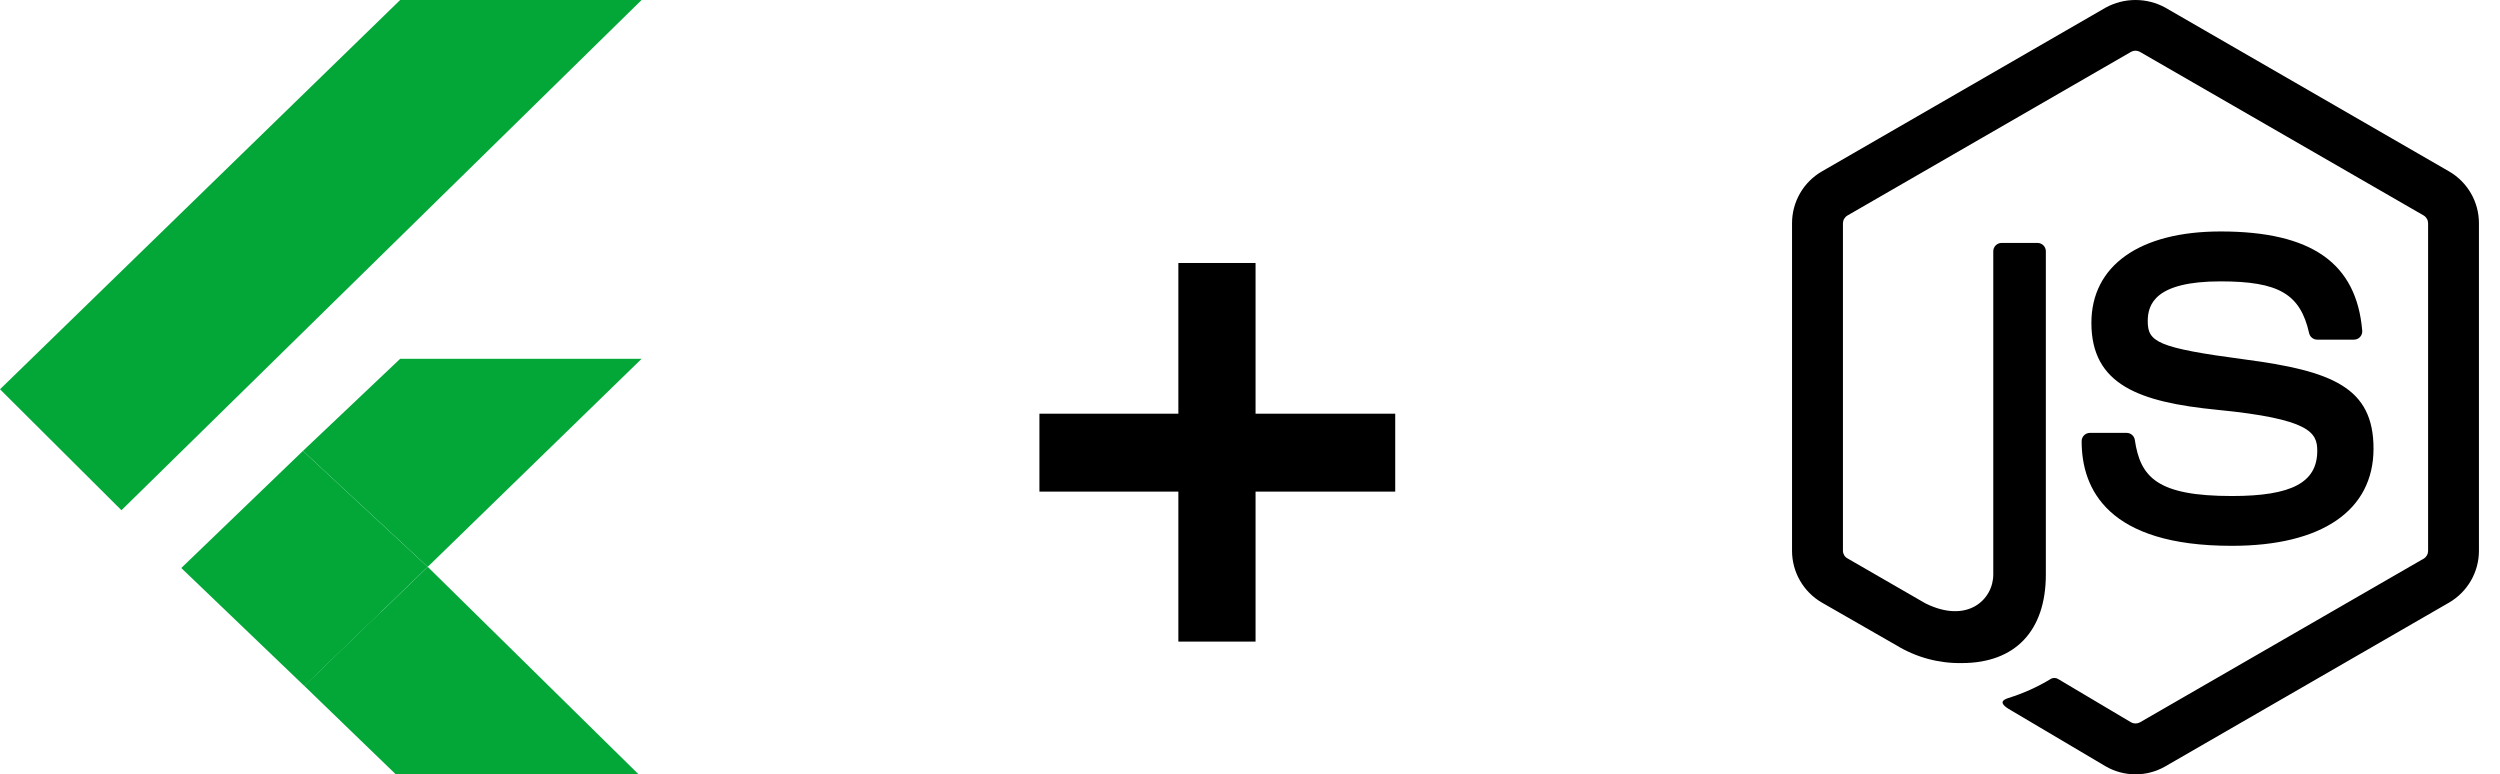
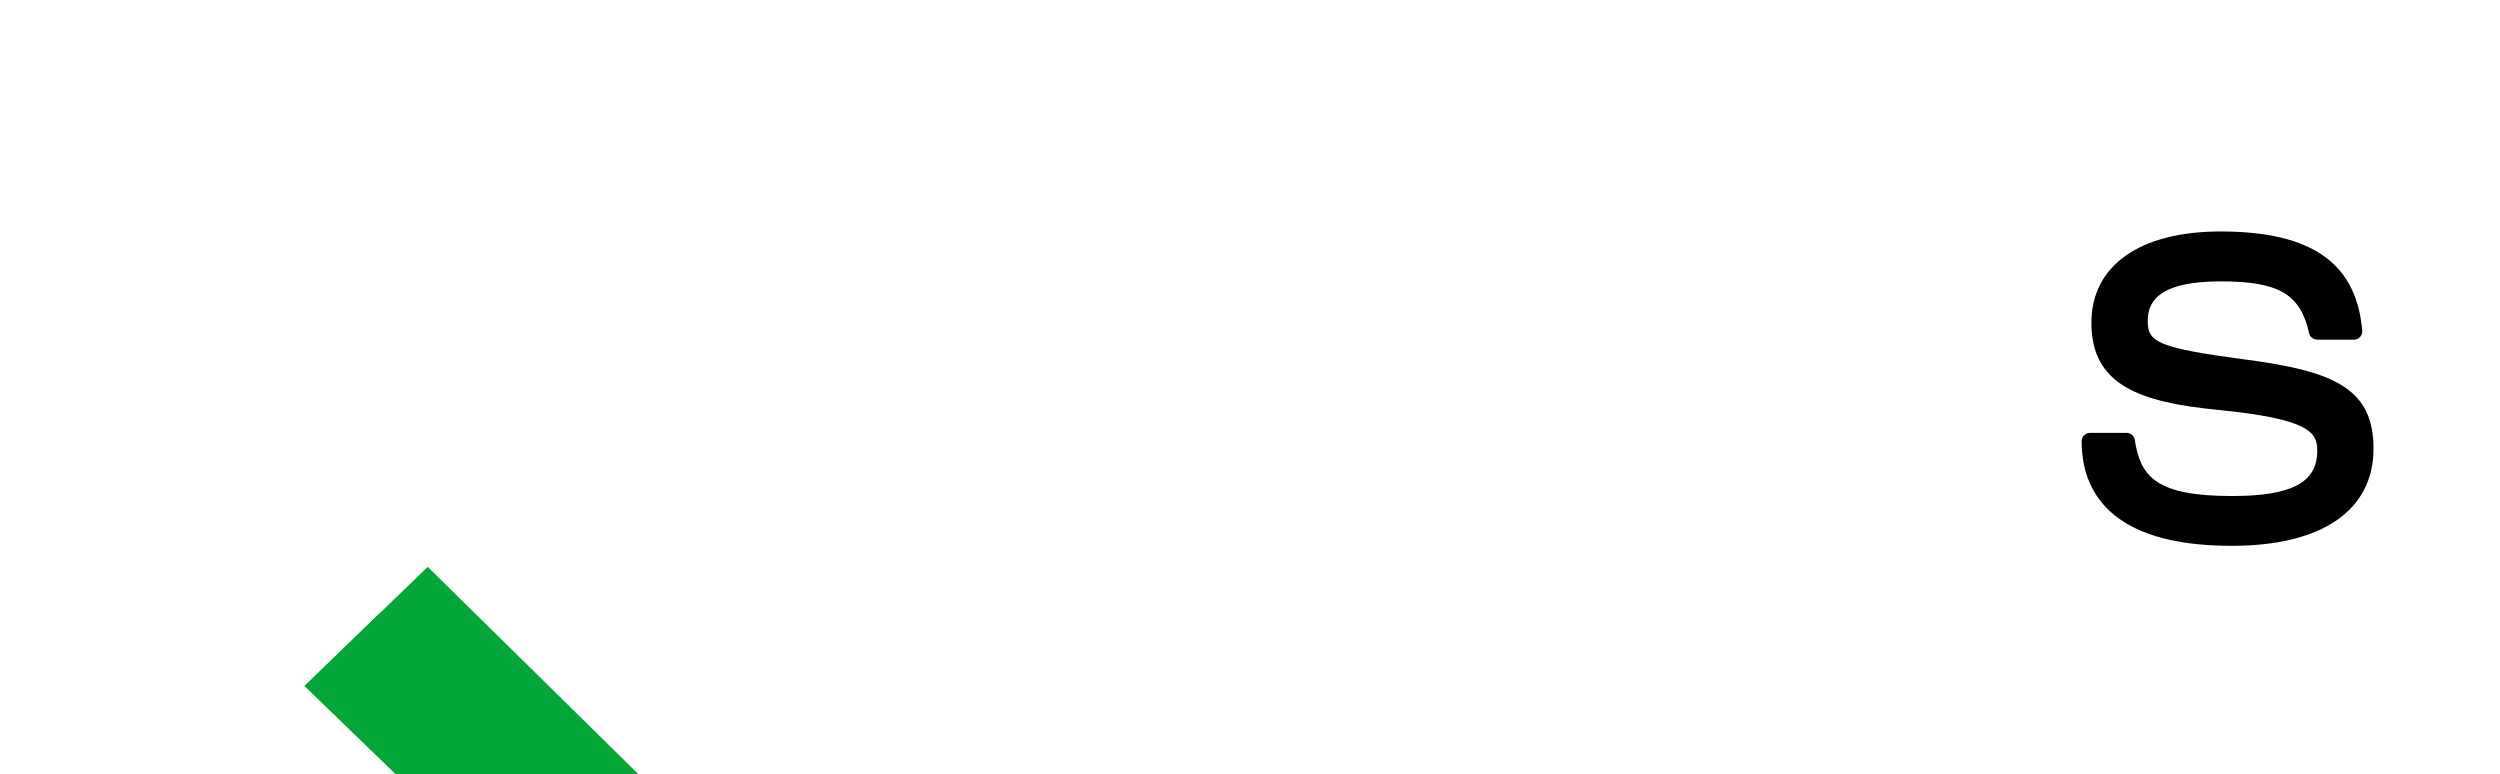
<svg xmlns="http://www.w3.org/2000/svg" width="113" height="35" viewBox="0 0 113 35" fill="none">
-   <path d="M13.693 20.381L18.087 16.218H29L19.332 25.622L13.693 20.381Z" fill="#02A738" />
-   <path d="M0 17.595L5.489 23.062L29 0H18.087L0 17.595Z" fill="#02A738" />
-   <path d="M8.193 25.674L13.76 31.01L19.331 25.622L13.692 20.381L8.193 25.674Z" fill="#02A738" />
  <path d="M13.762 31.01L19.333 25.622L28.864 35H17.89L13.762 31.01Z" fill="#02A738" />
  <path d="M13.762 31.01L18.952 29.33L17.203 27.681L13.762 31.01Z" fill="#02A738" />
-   <path d="M53.262 29V22.221H46.982V18.699H53.262V11.887H56.751V18.699H63.064V22.221H56.751V29H53.262Z" fill="black" />
-   <path d="M96.524 35C96.052 35 95.588 34.876 95.179 34.64L90.897 32.106C90.258 31.749 90.57 31.622 90.781 31.549C91.46 31.339 92.111 31.045 92.718 30.674C92.769 30.65 92.825 30.64 92.88 30.644C92.936 30.648 92.99 30.667 93.037 30.697L96.327 32.651C96.388 32.684 96.456 32.701 96.525 32.701C96.595 32.701 96.663 32.684 96.724 32.651L109.554 25.249C109.614 25.213 109.663 25.162 109.698 25.101C109.732 25.04 109.75 24.971 109.75 24.901V10.093C109.75 10.022 109.732 9.952 109.697 9.89C109.662 9.829 109.612 9.777 109.551 9.74L96.722 2.343C96.661 2.309 96.593 2.291 96.524 2.291C96.454 2.291 96.386 2.309 96.325 2.343L83.503 9.742C83.442 9.778 83.391 9.83 83.356 9.891C83.32 9.953 83.302 10.022 83.301 10.093V24.895C83.301 24.965 83.32 25.033 83.355 25.093C83.391 25.154 83.441 25.203 83.502 25.237L87.021 27.267C88.928 28.22 90.096 27.097 90.096 25.97V11.356C90.096 11.257 90.135 11.161 90.206 11.091C90.276 11.02 90.371 10.981 90.471 10.981H92.096C92.196 10.981 92.291 11.02 92.362 11.091C92.432 11.161 92.472 11.257 92.472 11.356V25.971C92.472 28.515 91.086 29.971 88.673 29.971C87.632 29.989 86.607 29.711 85.718 29.169L82.346 27.235C81.936 26.997 81.596 26.655 81.36 26.244C81.124 25.834 81 25.369 81 24.895V10.093C80.999 9.619 81.123 9.153 81.359 8.741C81.595 8.33 81.935 7.988 82.346 7.75L95.176 0.345C95.59 0.118 96.053 0 96.524 0C96.995 0 97.459 0.118 97.872 0.345L110.702 7.75C111.111 7.987 111.451 8.329 111.687 8.739C111.923 9.149 112.048 9.614 112.048 10.087V24.895C112.048 25.369 111.923 25.834 111.687 26.244C111.45 26.655 111.111 26.996 110.702 27.235L97.872 34.64C97.462 34.876 96.997 35.001 96.524 35Z" fill="black" />
  <path d="M94.09 19.941C94.09 19.842 94.129 19.746 94.2 19.676C94.27 19.605 94.365 19.566 94.465 19.566H96.124C96.213 19.566 96.299 19.598 96.366 19.655C96.434 19.713 96.479 19.792 96.493 19.88C96.743 21.569 97.493 22.42 100.886 22.42C103.588 22.42 104.74 21.809 104.74 20.375C104.74 19.549 104.413 18.935 100.213 18.523C96.702 18.176 94.531 17.398 94.531 14.594C94.531 12.006 96.713 10.462 100.371 10.462C104.481 10.462 106.515 11.888 106.773 14.948C106.777 15 106.77 15.051 106.754 15.099C106.737 15.148 106.711 15.192 106.676 15.23C106.641 15.268 106.599 15.298 106.553 15.319C106.506 15.34 106.455 15.351 106.404 15.352H104.734C104.65 15.351 104.569 15.322 104.503 15.269C104.438 15.217 104.392 15.144 104.373 15.062C103.975 13.286 102.998 12.718 100.372 12.718C97.421 12.718 97.078 13.746 97.078 14.516C97.078 15.448 97.484 15.721 101.467 16.247C105.41 16.768 107.283 17.506 107.283 20.276C107.283 23.071 104.952 24.671 100.887 24.671C95.266 24.679 94.09 22.102 94.09 19.941Z" fill="black" />
</svg>